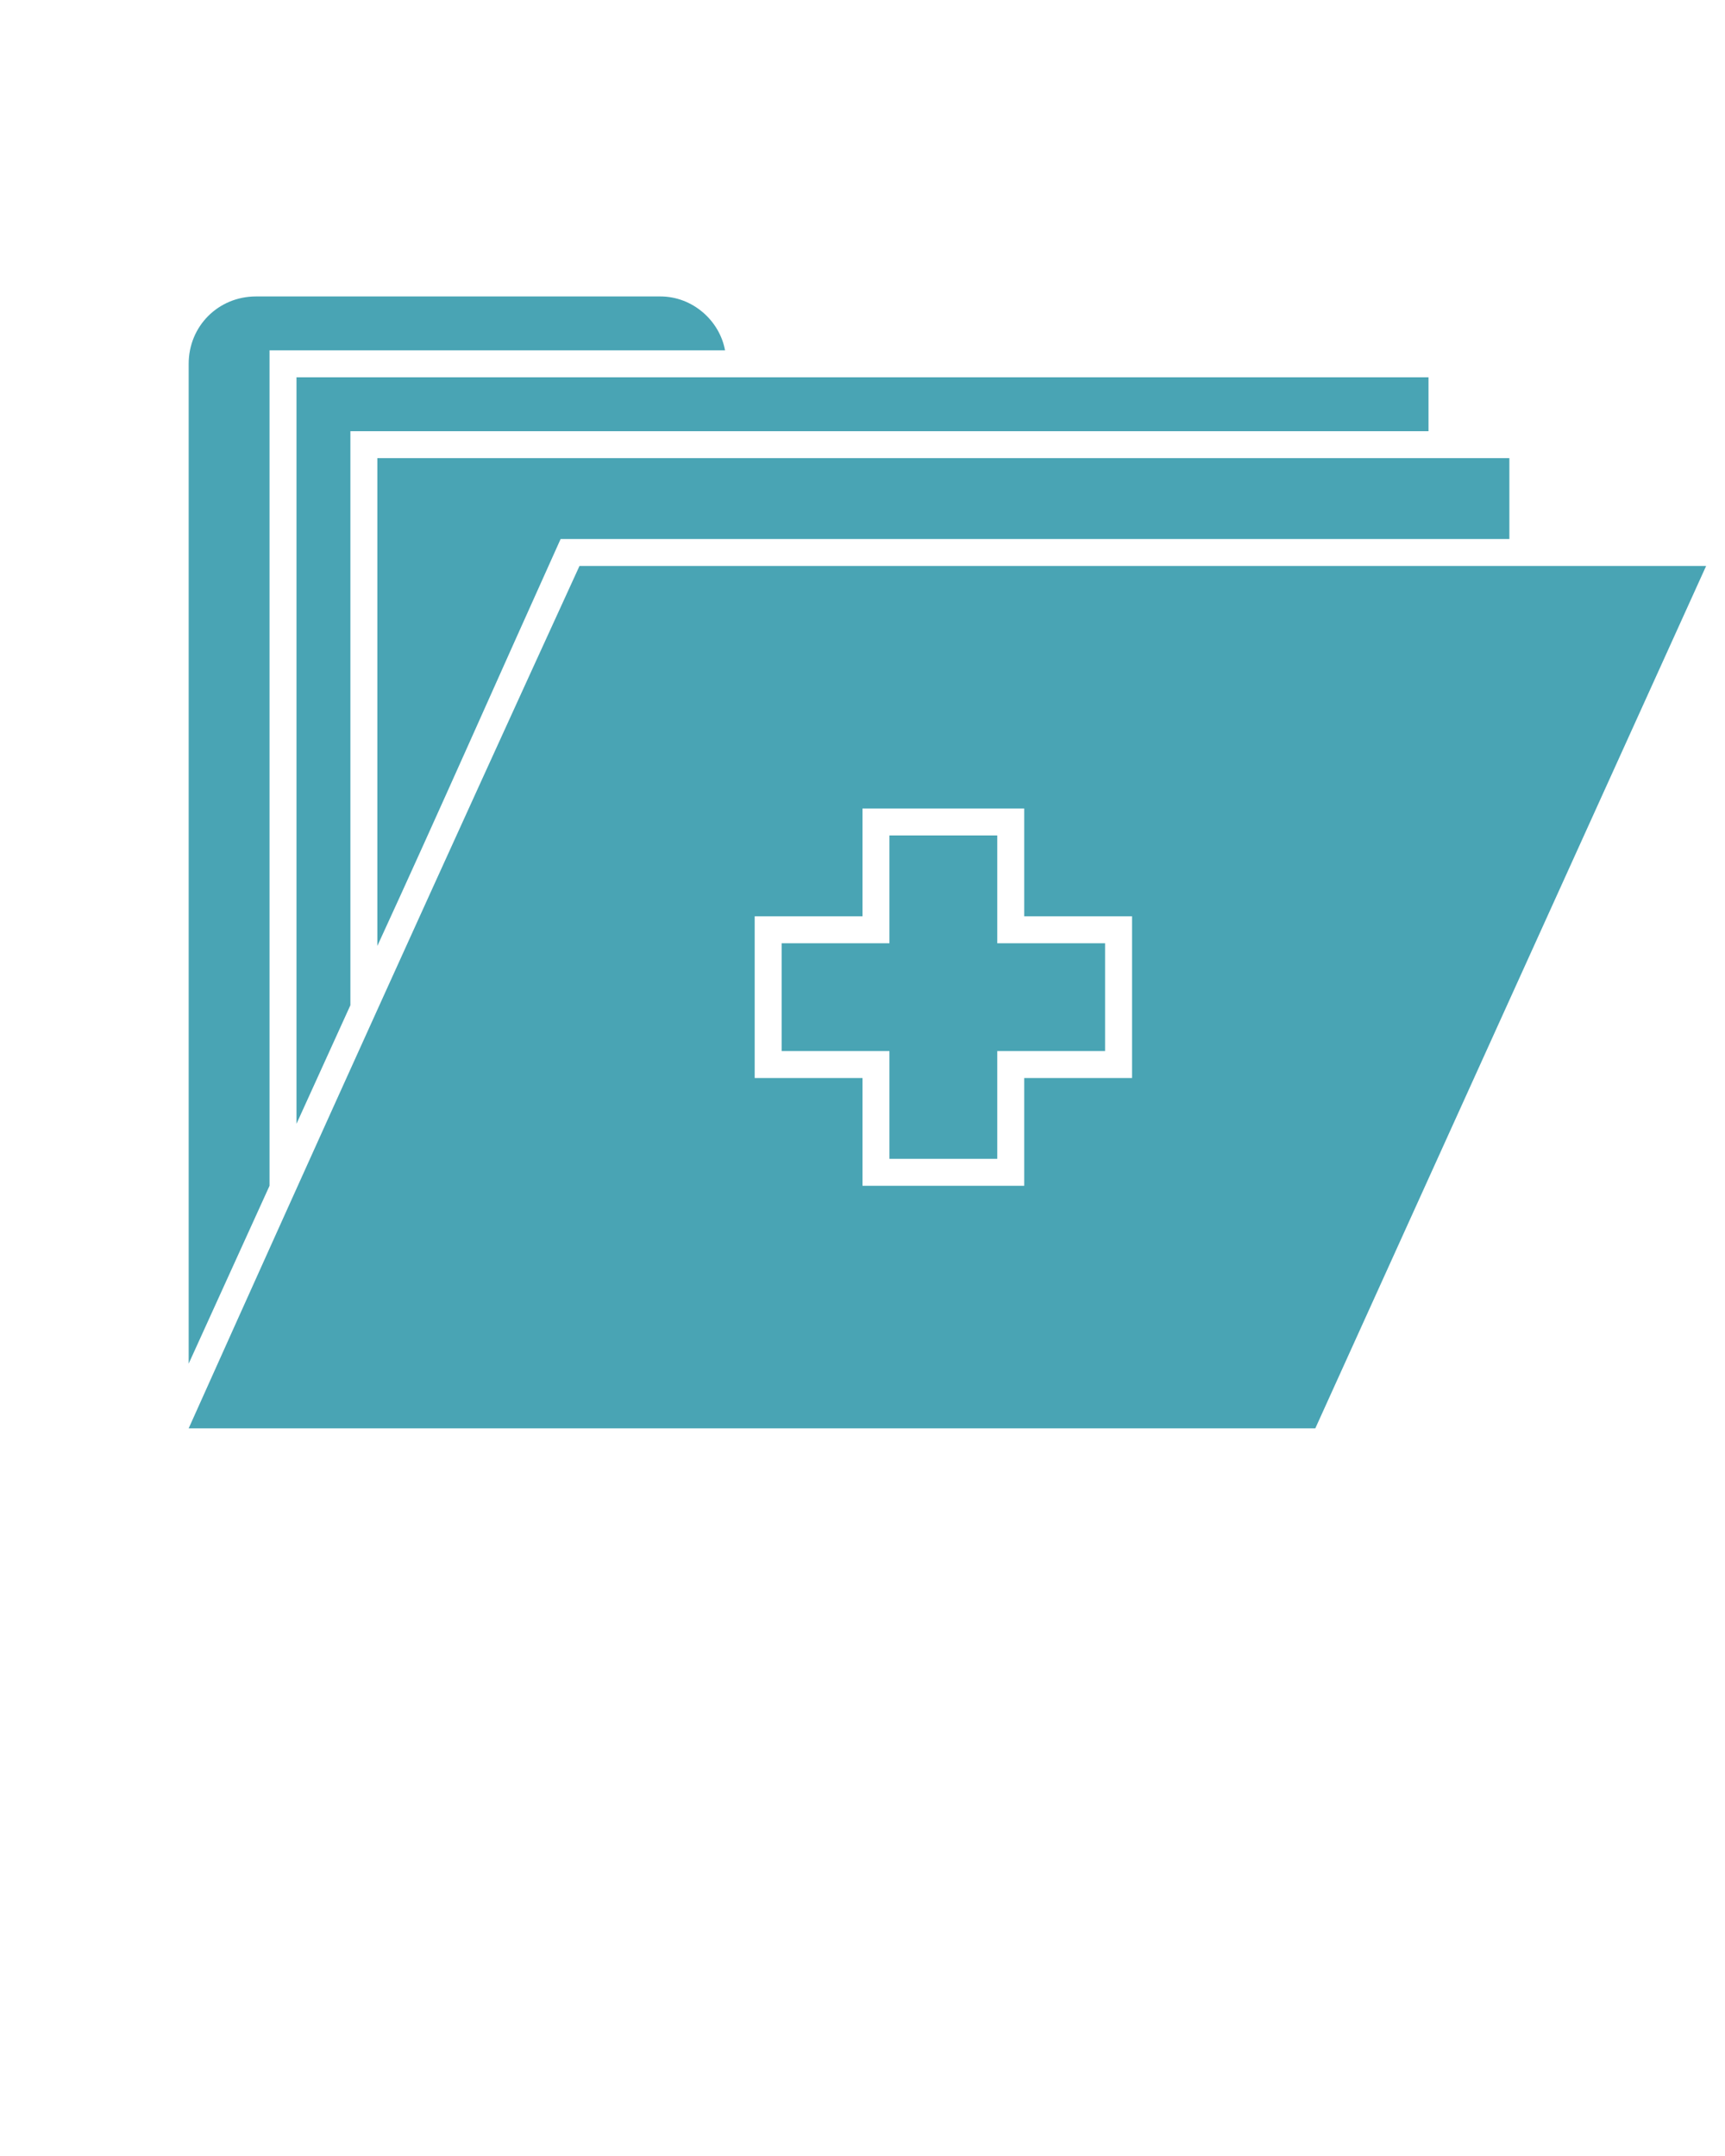
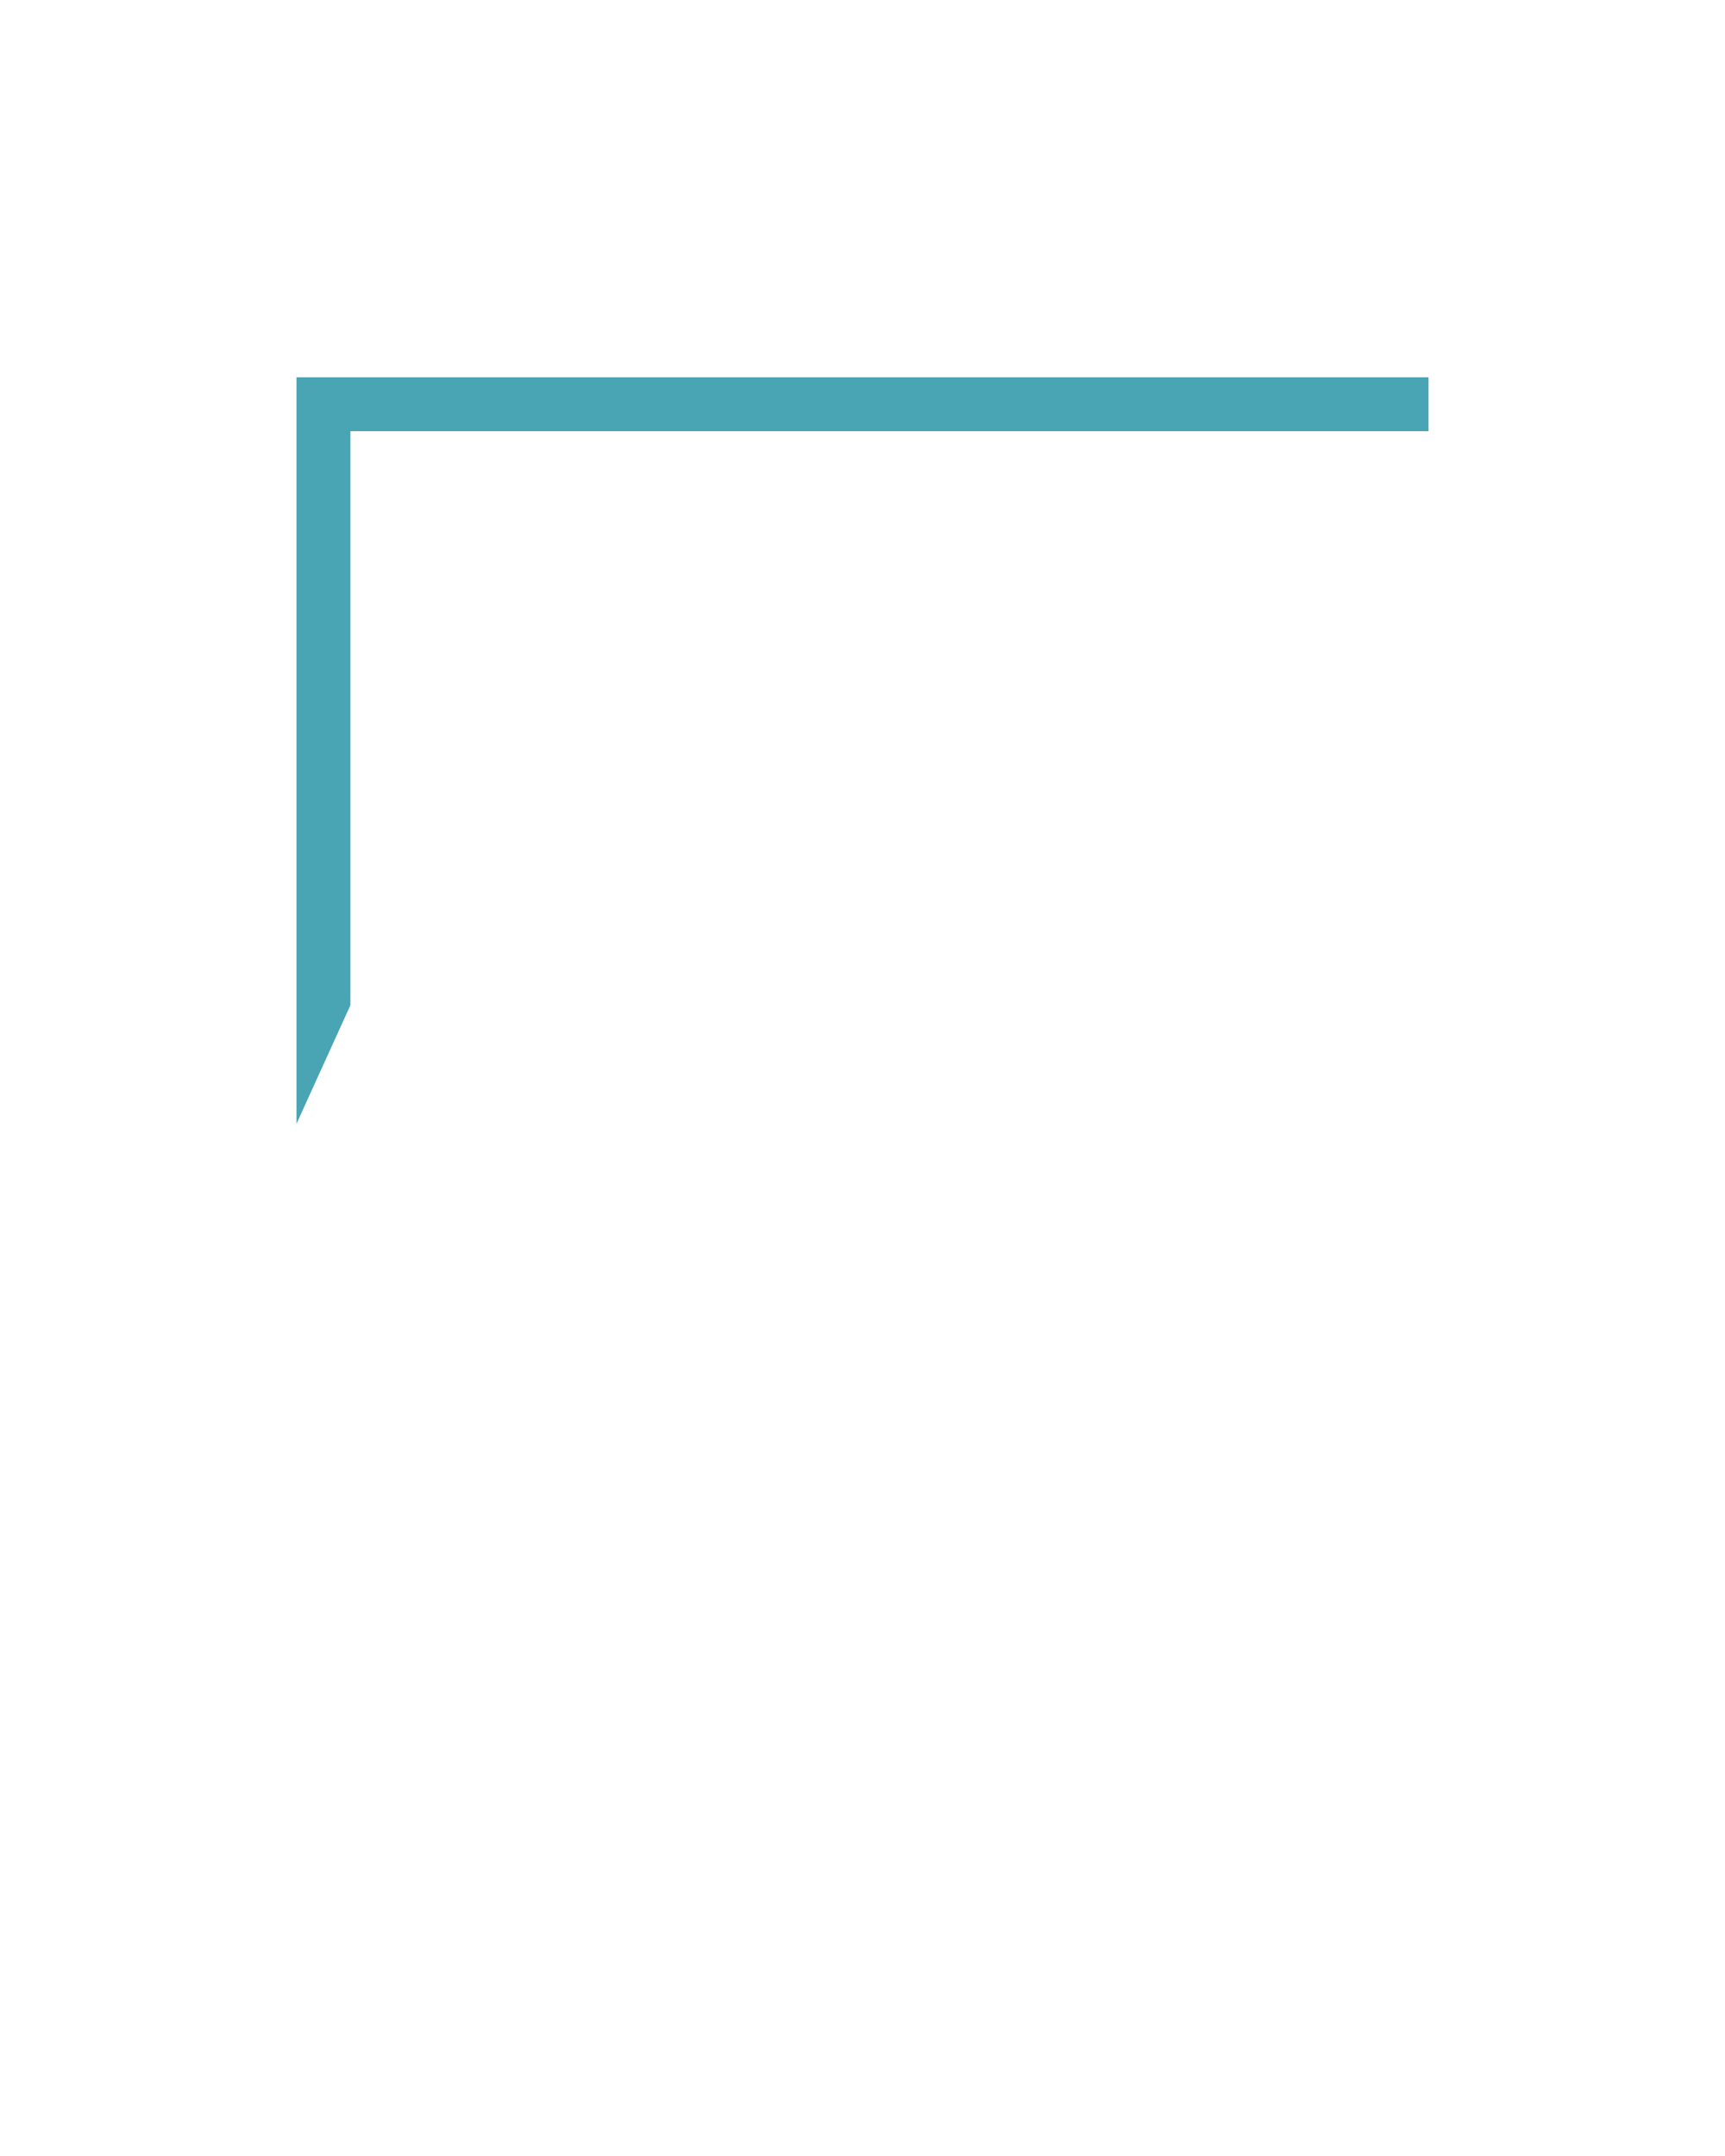
<svg xmlns="http://www.w3.org/2000/svg" version="1.1" id="Capa_1" x="0px" y="0px" viewBox="0 0 64 80" style="enable-background:new 0 0 64 80;" xml:space="preserve">
  <style type="text/css">
	.st0{fill:#49A4B4;}
</style>
  <path class="st0" d="M11,14v27.7l2-4.4V16h40v-2H11z" />
-   <path class="st0" d="M9.5,11C8.1,11,7,12.1,7,13.5c0,12.3,0,24.8,0,37.1l3-6.6V13h16.9c-0.2-1.1-1.2-2-2.4-2H9.5z" />
-   <path class="st0" d="M21.5,21C16.6,31.7,11.8,42.3,7,53h41.8l14.5-32H21.5z M32,30h6v4h4v6h-4v4h-6v-4h-4v-6h4V30z M33,31v4h-4v4h4  v4h4v-4h4v-4h-4v-4H33z" />
-   <path class="st0" d="M14,17v18.1c2.3-5,4.5-10,6.8-15.1H56v-3H14z" />
</svg>